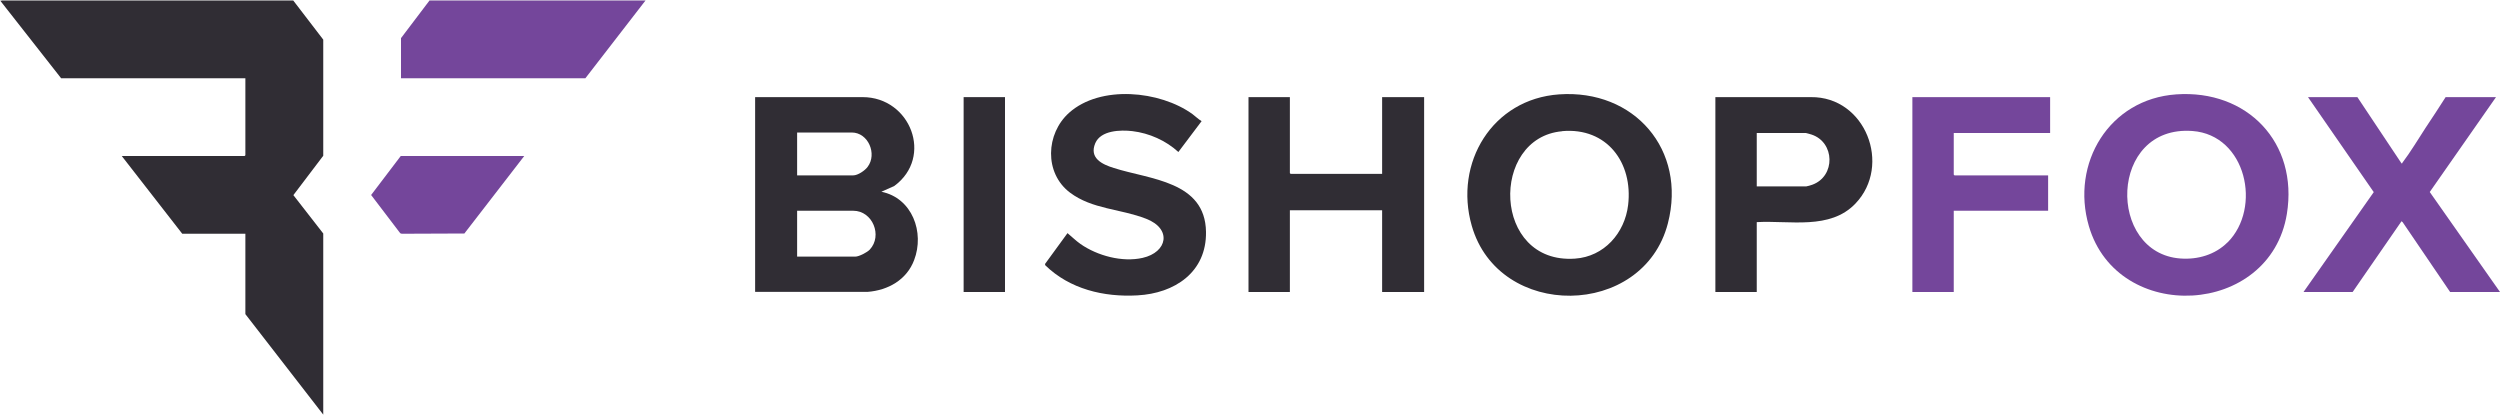
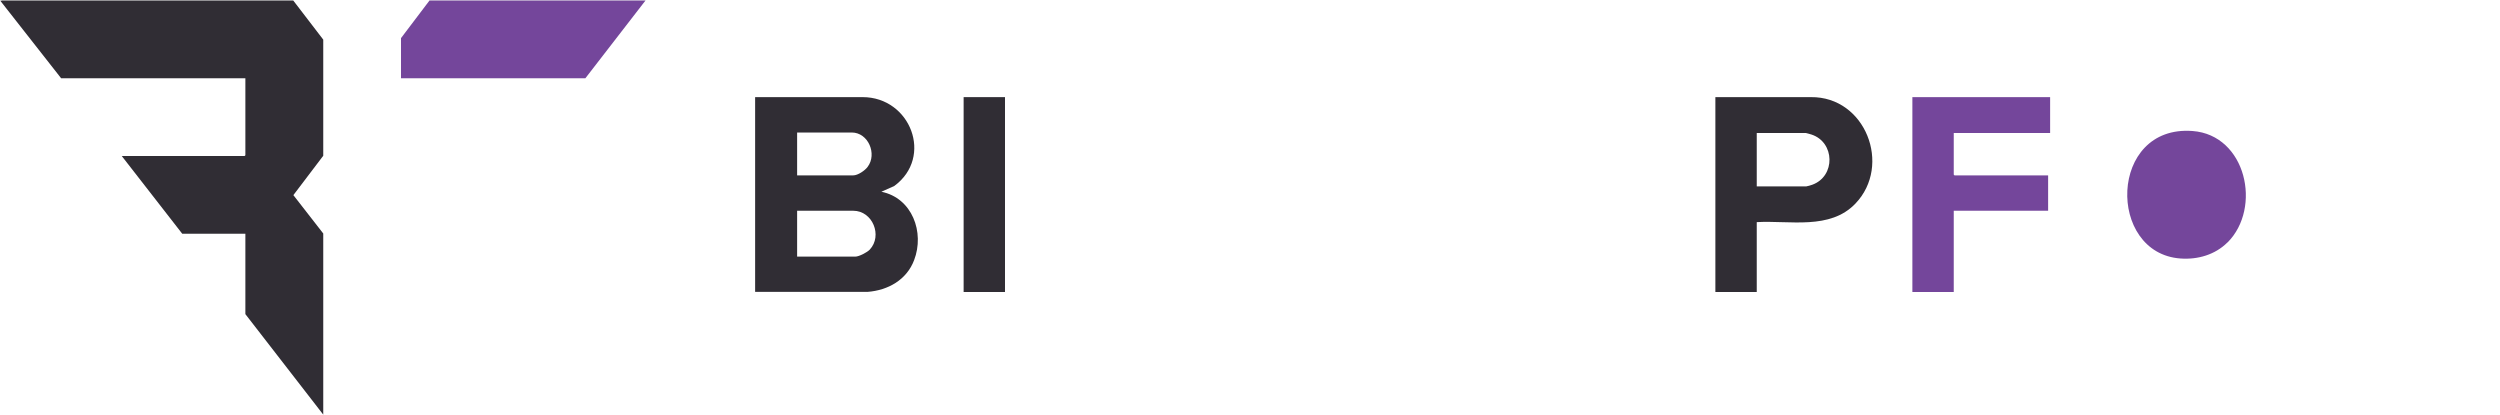
<svg xmlns="http://www.w3.org/2000/svg" id="Layer_1" data-name="Layer 1" viewBox="0 0 200 33.17">
  <defs>
    <style>
      .cls-1 {
        fill: #dcdcdd;
      }

      .cls-2 {
        fill: #302d34;
      }

      .cls-3 {
        fill: #74469b;
      }
    </style>
  </defs>
  <polygon class="cls-1" points="23.46 0 23.46 .04 .17 .04 .04 .08 0 .08 0 0 23.46 0" />
  <rect class="cls-1" x="34.36" width="17.28" height=".04" />
  <polygon class="cls-2" points="23.46 .04 25.86 3.17 25.86 12.46 23.47 15.61 25.86 18.68 25.86 33.17 19.63 25.13 19.63 18.7 14.58 18.7 9.74 12.48 19.57 12.48 19.63 12.42 19.63 6.26 4.89 6.26 .04 .08 .17 .04 23.46 .04" />
  <path class="cls-2" d="M60.41,7.77h8.6c3.83,0,5.69,4.79,2.53,7.11l-1.03.46c2.47.5,3.47,3.25,2.62,5.47-.6,1.58-2.08,2.41-3.72,2.54h-9V7.77ZM63.77,14.03h4.49c.37,0,.94-.39,1.15-.68.78-1.03.05-2.75-1.27-2.75h-4.37v3.43ZM63.77,20.53h4.65c.3,0,.95-.34,1.16-.56,1.04-1.11.23-3.11-1.32-3.11h-4.49v3.67Z" />
-   <path class="cls-2" d="M124.73,7.55c6.01-.42,10.22,4.43,8.7,10.32-1.97,7.62-13.53,7.75-15.69.19-1.44-5.03,1.65-10.14,6.99-10.51ZM124.97,10.5c-5.79.51-5.6,10.65,1.03,10.19,2.33-.16,3.98-2.04,4.25-4.29.4-3.39-1.7-6.22-5.27-5.91Z" />
-   <path class="cls-3" d="M174.09,7.55c5.7-.4,9.78,3.87,8.86,9.56-1.34,8.24-13.54,8.85-15.84.98-1.47-5.03,1.63-10.17,6.99-10.54ZM178.2,19.4c2.77-2.77,1.5-8.6-2.8-8.92-6.72-.5-6.86,9.78-.96,10.2,1.38.1,2.77-.3,3.76-1.29Z" />
-   <polygon class="cls-2" points="103.19 7.77 103.19 13.85 103.25 13.91 110.57 13.91 110.57 7.77 113.93 7.77 113.93 23.36 110.57 23.36 110.57 16.82 103.19 16.82 103.19 23.36 99.88 23.36 99.88 7.77 103.19 7.77" />
-   <path class="cls-2" d="M96.13,9.69l-1.86,2.47c-.99-.91-2.33-1.51-3.68-1.67-.95-.11-2.53-.07-2.97.97-.5,1.19.55,1.69,1.49,1.98,2.86.92,7.31,1.04,7.37,5.11.05,3.23-2.51,4.92-5.49,5.08-2.69.15-5.41-.5-7.37-2.41l-.02-.1,1.8-2.47c.35.29.67.61,1.04.87,1.35.94,3.34,1.48,4.97,1.11,1.98-.45,2.37-2.32.28-3.13s-4.3-.75-6.09-2.09c-2.08-1.57-1.94-4.72-.07-6.39,2.51-2.24,7.27-1.77,9.87.11.24.18.46.4.71.55Z" />
-   <path class="cls-3" d="M188.59,7.77l3.53,5.3c.08.02.05-.03.07-.05.65-.85,1.27-1.9,1.86-2.8.54-.81,1.08-1.63,1.6-2.45h4.03l-5.3,7.59,5.62,8h-3.99l-3.8-5.59-.09-.07-3.91,5.66h-3.93l5.62-7.99-5.26-7.6h3.95Z" />
+   <path class="cls-3" d="M174.09,7.55ZM178.2,19.4c2.77-2.77,1.5-8.6-2.8-8.92-6.72-.5-6.86,9.78-.96,10.2,1.38.1,2.77-.3,3.76-1.29Z" />
  <path class="cls-2" d="M140.54,17.78v5.58h-3.31V7.77h7.64c4.37-.05,6.49,5.45,3.57,8.51-2.04,2.14-5.25,1.34-7.9,1.49ZM140.54,14.91h3.97c.06,0,.39-.1.47-.13,1.88-.68,1.82-3.41-.07-4.02-.08-.02-.39-.12-.44-.12h-3.93v4.27Z" />
  <polygon class="cls-3" points="51.64 .04 46.83 6.26 32.08 6.26 32.08 3.05 34.36 .04 51.64 .04" />
  <polygon class="cls-3" points="164.01 7.77 164.01 10.64 156.3 10.64 156.3 13.97 156.36 14.03 163.85 14.03 163.85 16.86 156.3 16.86 156.3 23.36 152.99 23.36 152.99 7.77 164.01 7.77" />
-   <polygon class="cls-3" points="41.94 12.48 37.15 18.68 32.14 18.7 32.02 18.66 29.69 15.6 32.06 12.48 41.94 12.48" />
  <rect class="cls-2" x="77.09" y="7.77" width="3.31" height="15.59" />
</svg>